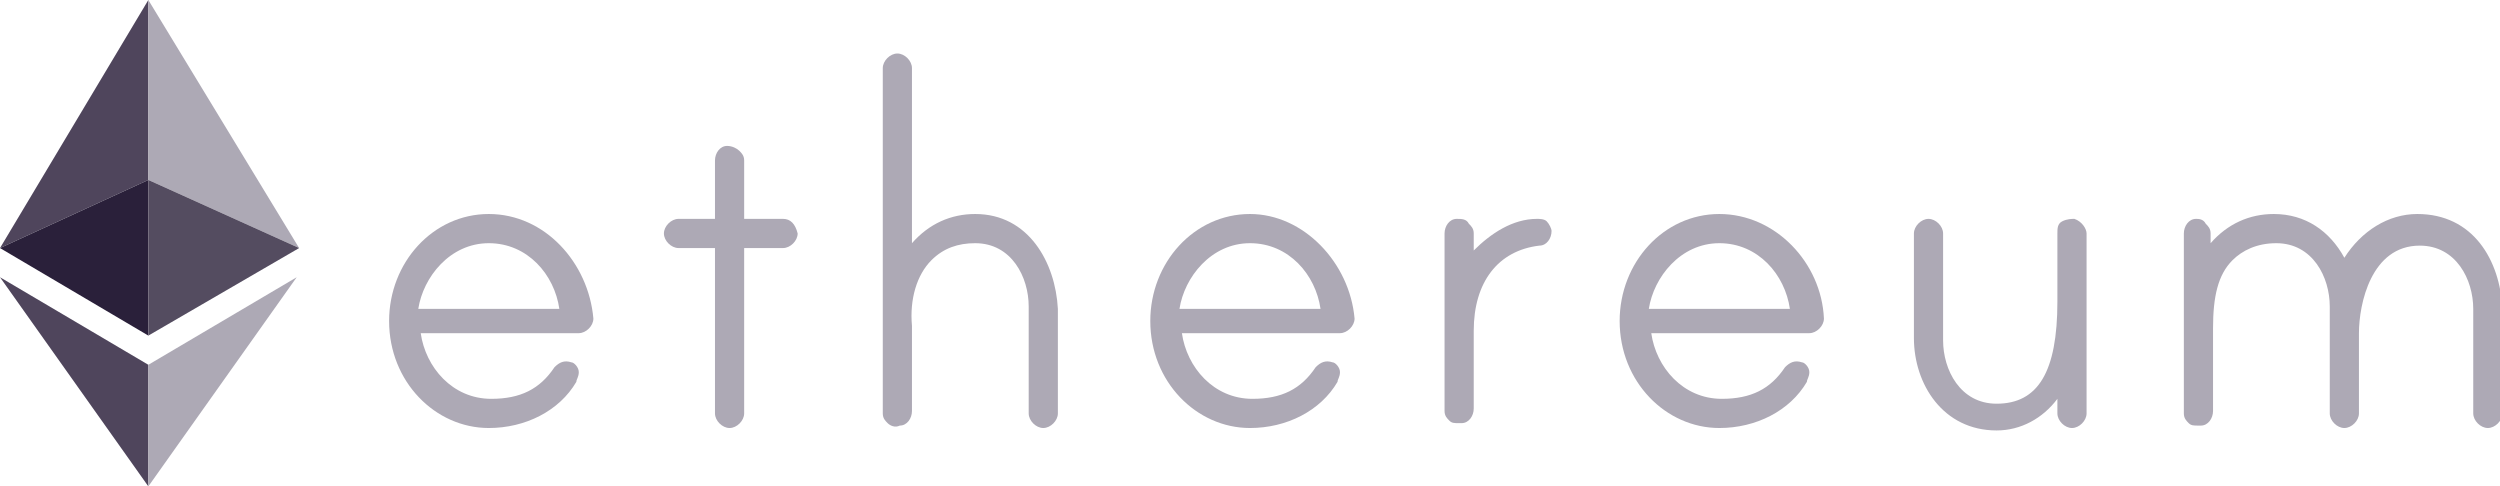
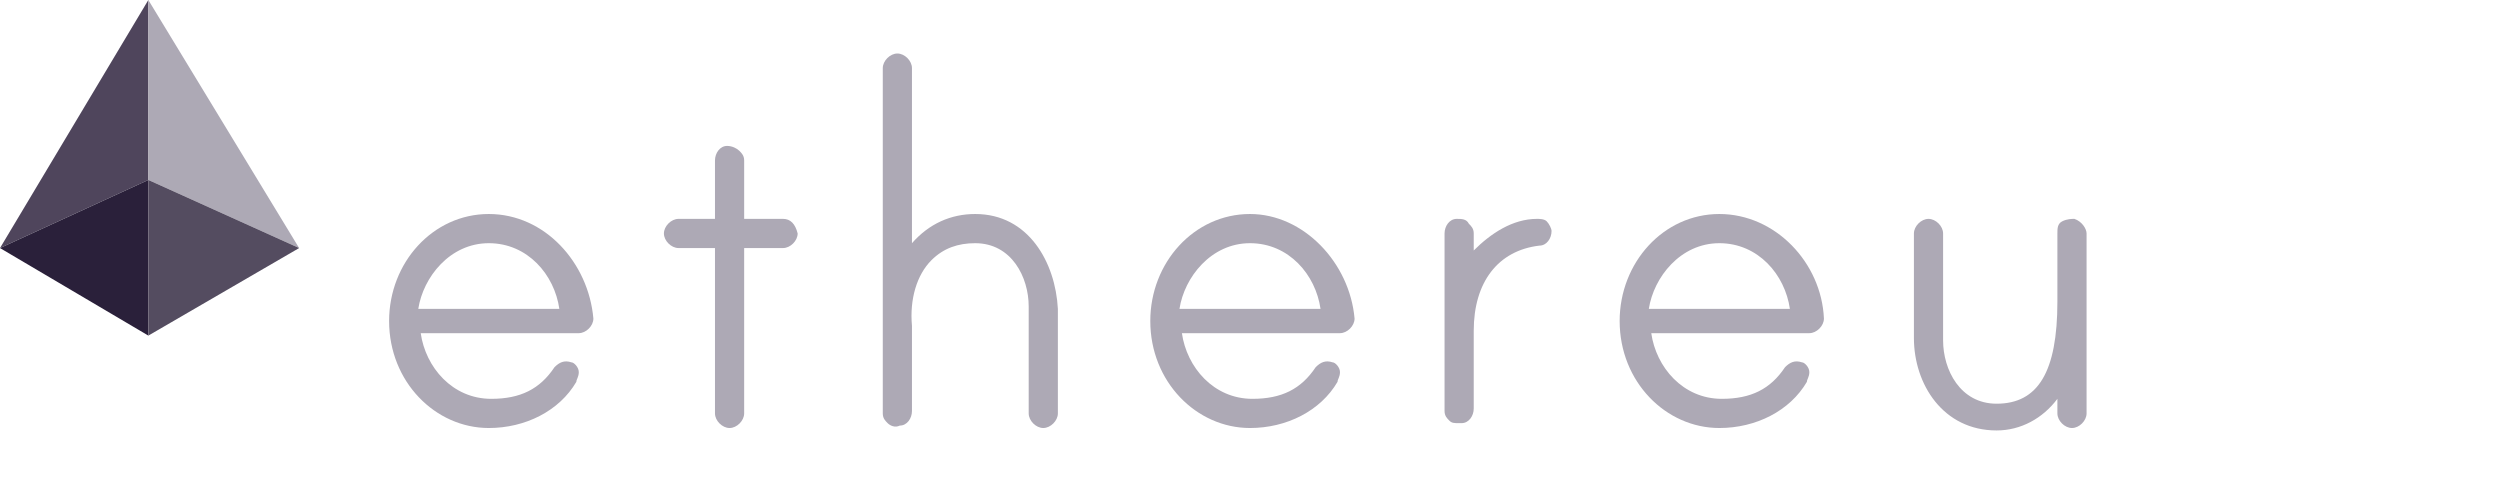
<svg xmlns="http://www.w3.org/2000/svg" version="1.1" id="Layer_1" x="0px" y="0px" viewBox="0 0 102.8 20" style="enable-background:new 0 0 102.8 20;" xml:space="preserve">
  <style type="text/css">
	.st0{fill:#ADA9B5;}
	.st1{fill:#4F455C;}
	.st2{fill:#2A203A;}
	.st3{fill:#544C60;}
</style>
  <g id="XMLID_384_">
    <path id="XMLID_667_" class="st0" d="M40.1,8.8c-1,0-1.9,0.4-2.6,1.2V2.8c0-0.3-0.3-0.6-0.6-0.6s-0.6,0.3-0.6,0.6V17   c0,0.2,0.1,0.3,0.2,0.4c0.1,0.1,0.3,0.2,0.5,0.1c0.3,0,0.5-0.3,0.5-0.6v-3.2v-0.1c0-0.1,0-0.1,0-0.2c-0.1-1.1,0.2-2.1,0.8-2.7   c0.5-0.5,1.1-0.7,1.8-0.7c1.5,0,2.2,1.4,2.2,2.6V17c0,0.3,0.3,0.6,0.6,0.6s0.6-0.3,0.6-0.6v-4.3C43.4,10.8,42.3,8.8,40.1,8.8z" />
    <path id="XMLID_670_" class="st0" d="M70.7,8.8L70.7,8.8c-2.3,0-4.1,2-4.1,4.4c0,2.5,1.9,4.4,4.1,4.4c1.5,0,2.9-0.7,3.6-1.9   c0-0.1,0.1-0.2,0.1-0.4s-0.2-0.4-0.3-0.4c-0.3-0.1-0.5,0-0.7,0.2c-0.6,0.9-1.4,1.3-2.6,1.3c-1.6,0-2.7-1.3-2.9-2.7h6.5   c0.3,0,0.6-0.3,0.6-0.6l0,0C74.9,10.8,73,8.8,70.7,8.8z M73.6,12.7h-5.8c0.2-1.3,1.3-2.7,2.9-2.7C72.3,10,73.4,11.3,73.6,12.7z" />
    <path id="XMLID_673_" class="st0" d="M20.1,8.8L20.1,8.8c-2.3,0-4.1,2-4.1,4.4c0,2.5,1.9,4.4,4.1,4.4c1.5,0,2.9-0.7,3.6-1.9   c0-0.1,0.1-0.2,0.1-0.4s-0.2-0.4-0.3-0.4c-0.3-0.1-0.5,0-0.7,0.2c-0.6,0.9-1.4,1.3-2.6,1.3c-1.6,0-2.7-1.3-2.9-2.7h6.5   c0.3,0,0.6-0.3,0.6-0.6l0,0C24.2,10.8,22.4,8.8,20.1,8.8z M17.2,12.7c0.2-1.3,1.3-2.7,2.9-2.7s2.7,1.3,2.9,2.7H17.2z" />
    <path id="XMLID_674_" class="st0" d="M32.2,9h-1.6V6.6c0-0.2-0.1-0.3-0.2-0.4S30.1,6,29.9,6c-0.3,0-0.5,0.3-0.5,0.6V9h-1.5   c-0.3,0-0.6,0.3-0.6,0.6s0.3,0.6,0.6,0.6h1.5V17c0,0.3,0.3,0.6,0.6,0.6c0.3,0,0.6-0.3,0.6-0.6v-6.8h1.6c0.3,0,0.6-0.3,0.6-0.6   C32.7,9.2,32.5,9,32.2,9z" />
    <path id="XMLID_675_" class="st0" d="M63.2,9c-1,0-1.9,0.6-2.6,1.3V9.6c0-0.2-0.1-0.3-0.2-0.4C60.3,9,60.1,9,59.9,9   c-0.3,0-0.5,0.3-0.5,0.6v7.3c0,0.2,0.1,0.3,0.2,0.4c0.1,0.1,0.2,0.1,0.4,0.1h0.1c0.3,0,0.5-0.3,0.5-0.6v-3.2c0-2,1-3.3,2.7-3.5   c0.3,0,0.5-0.3,0.5-0.6c0-0.1-0.1-0.3-0.2-0.4C63.5,9,63.3,9,63.2,9z" />
    <path id="XMLID_676_" class="st0" d="M85.3,9c-0.1,0-0.3,0-0.5,0.1s-0.2,0.3-0.2,0.5v2.8c0,2.9-0.8,4.2-2.5,4.2   c-1.5,0-2.2-1.4-2.2-2.6V9.6c0-0.3-0.3-0.6-0.6-0.6c-0.3,0-0.6,0.3-0.6,0.6v4.3c0,1.9,1.2,3.8,3.4,3.8c1,0,1.9-0.5,2.5-1.3V17   c0,0.3,0.3,0.6,0.6,0.6c0.3,0,0.6-0.3,0.6-0.6V9.6C85.8,9.4,85.6,9.1,85.3,9z" />
    <path id="XMLID_731_" class="st0" d="M51.4,8.8L51.4,8.8c-2.3,0-4.1,2-4.1,4.4c0,2.5,1.9,4.4,4.1,4.4c1.5,0,2.9-0.7,3.6-1.9   c0-0.1,0.1-0.2,0.1-0.4s-0.2-0.4-0.3-0.4c-0.3-0.1-0.5,0-0.7,0.2c-0.6,0.9-1.4,1.3-2.6,1.3c-1.6,0-2.7-1.3-2.9-2.7h6.5   c0.3,0,0.6-0.3,0.6-0.6l0,0C55.5,10.8,53.6,8.8,51.4,8.8z M48.5,12.7c0.2-1.3,1.3-2.7,2.9-2.7c1.6,0,2.7,1.3,2.9,2.7H48.5z" />
-     <path id="XMLID_732_" class="st0" d="M99.4,8.8c-1.2,0-2.3,0.7-3,1.8c-0.6-1.1-1.6-1.8-2.9-1.8c-1,0-1.9,0.4-2.6,1.2V9.6   c0-0.2-0.1-0.3-0.2-0.4C90.6,9,90.4,9,90.3,9c-0.3,0-0.5,0.3-0.5,0.6V17c0,0.2,0.1,0.3,0.2,0.4s0.2,0.1,0.4,0.1h0.1   c0.3,0,0.5-0.3,0.5-0.6v-3.2c0-0.1,0-0.1,0-0.2c0-1.3,0.2-2.2,0.8-2.8c0.4-0.4,1-0.7,1.8-0.7c1.5,0,2.2,1.4,2.2,2.6V17   c0,0.3,0.3,0.6,0.6,0.6c0.3,0,0.6-0.3,0.6-0.6v-3.3c0-1.2,0.5-3.6,2.5-3.6c1.5,0,2.2,1.4,2.2,2.6V17c0,0.3,0.3,0.6,0.6,0.6   c0.3,0,0.6-0.3,0.6-0.6v-4.3C102.8,10.7,101.7,8.8,99.4,8.8z" />
  </g>
  <g id="XMLID_659_">
    <polygon id="XMLID_665_" class="st1" points="6.1,0 0,10.2 6.1,7.4  " />
    <polygon id="XMLID_664_" class="st0" points="12.3,10.2 6.1,0 6.1,7.4  " />
    <polygon id="XMLID_663_" class="st2" points="0,10.2 6.1,13.8 6.1,10.2 6.1,7.4  " />
    <polygon id="XMLID_662_" class="st3" points="6.1,7.4 6.1,10.2 6.1,13.8 12.3,10.2  " />
-     <path id="XMLID_661_" class="st1" d="M0,11.4L6.1,20v-5L0,11.4z" />
-     <path id="XMLID_660_" class="st0" d="M6.1,15v5l6.1-8.6L6.1,15z" />
+     <path id="XMLID_660_" class="st0" d="M6.1,15v5L6.1,15z" />
  </g>
</svg>